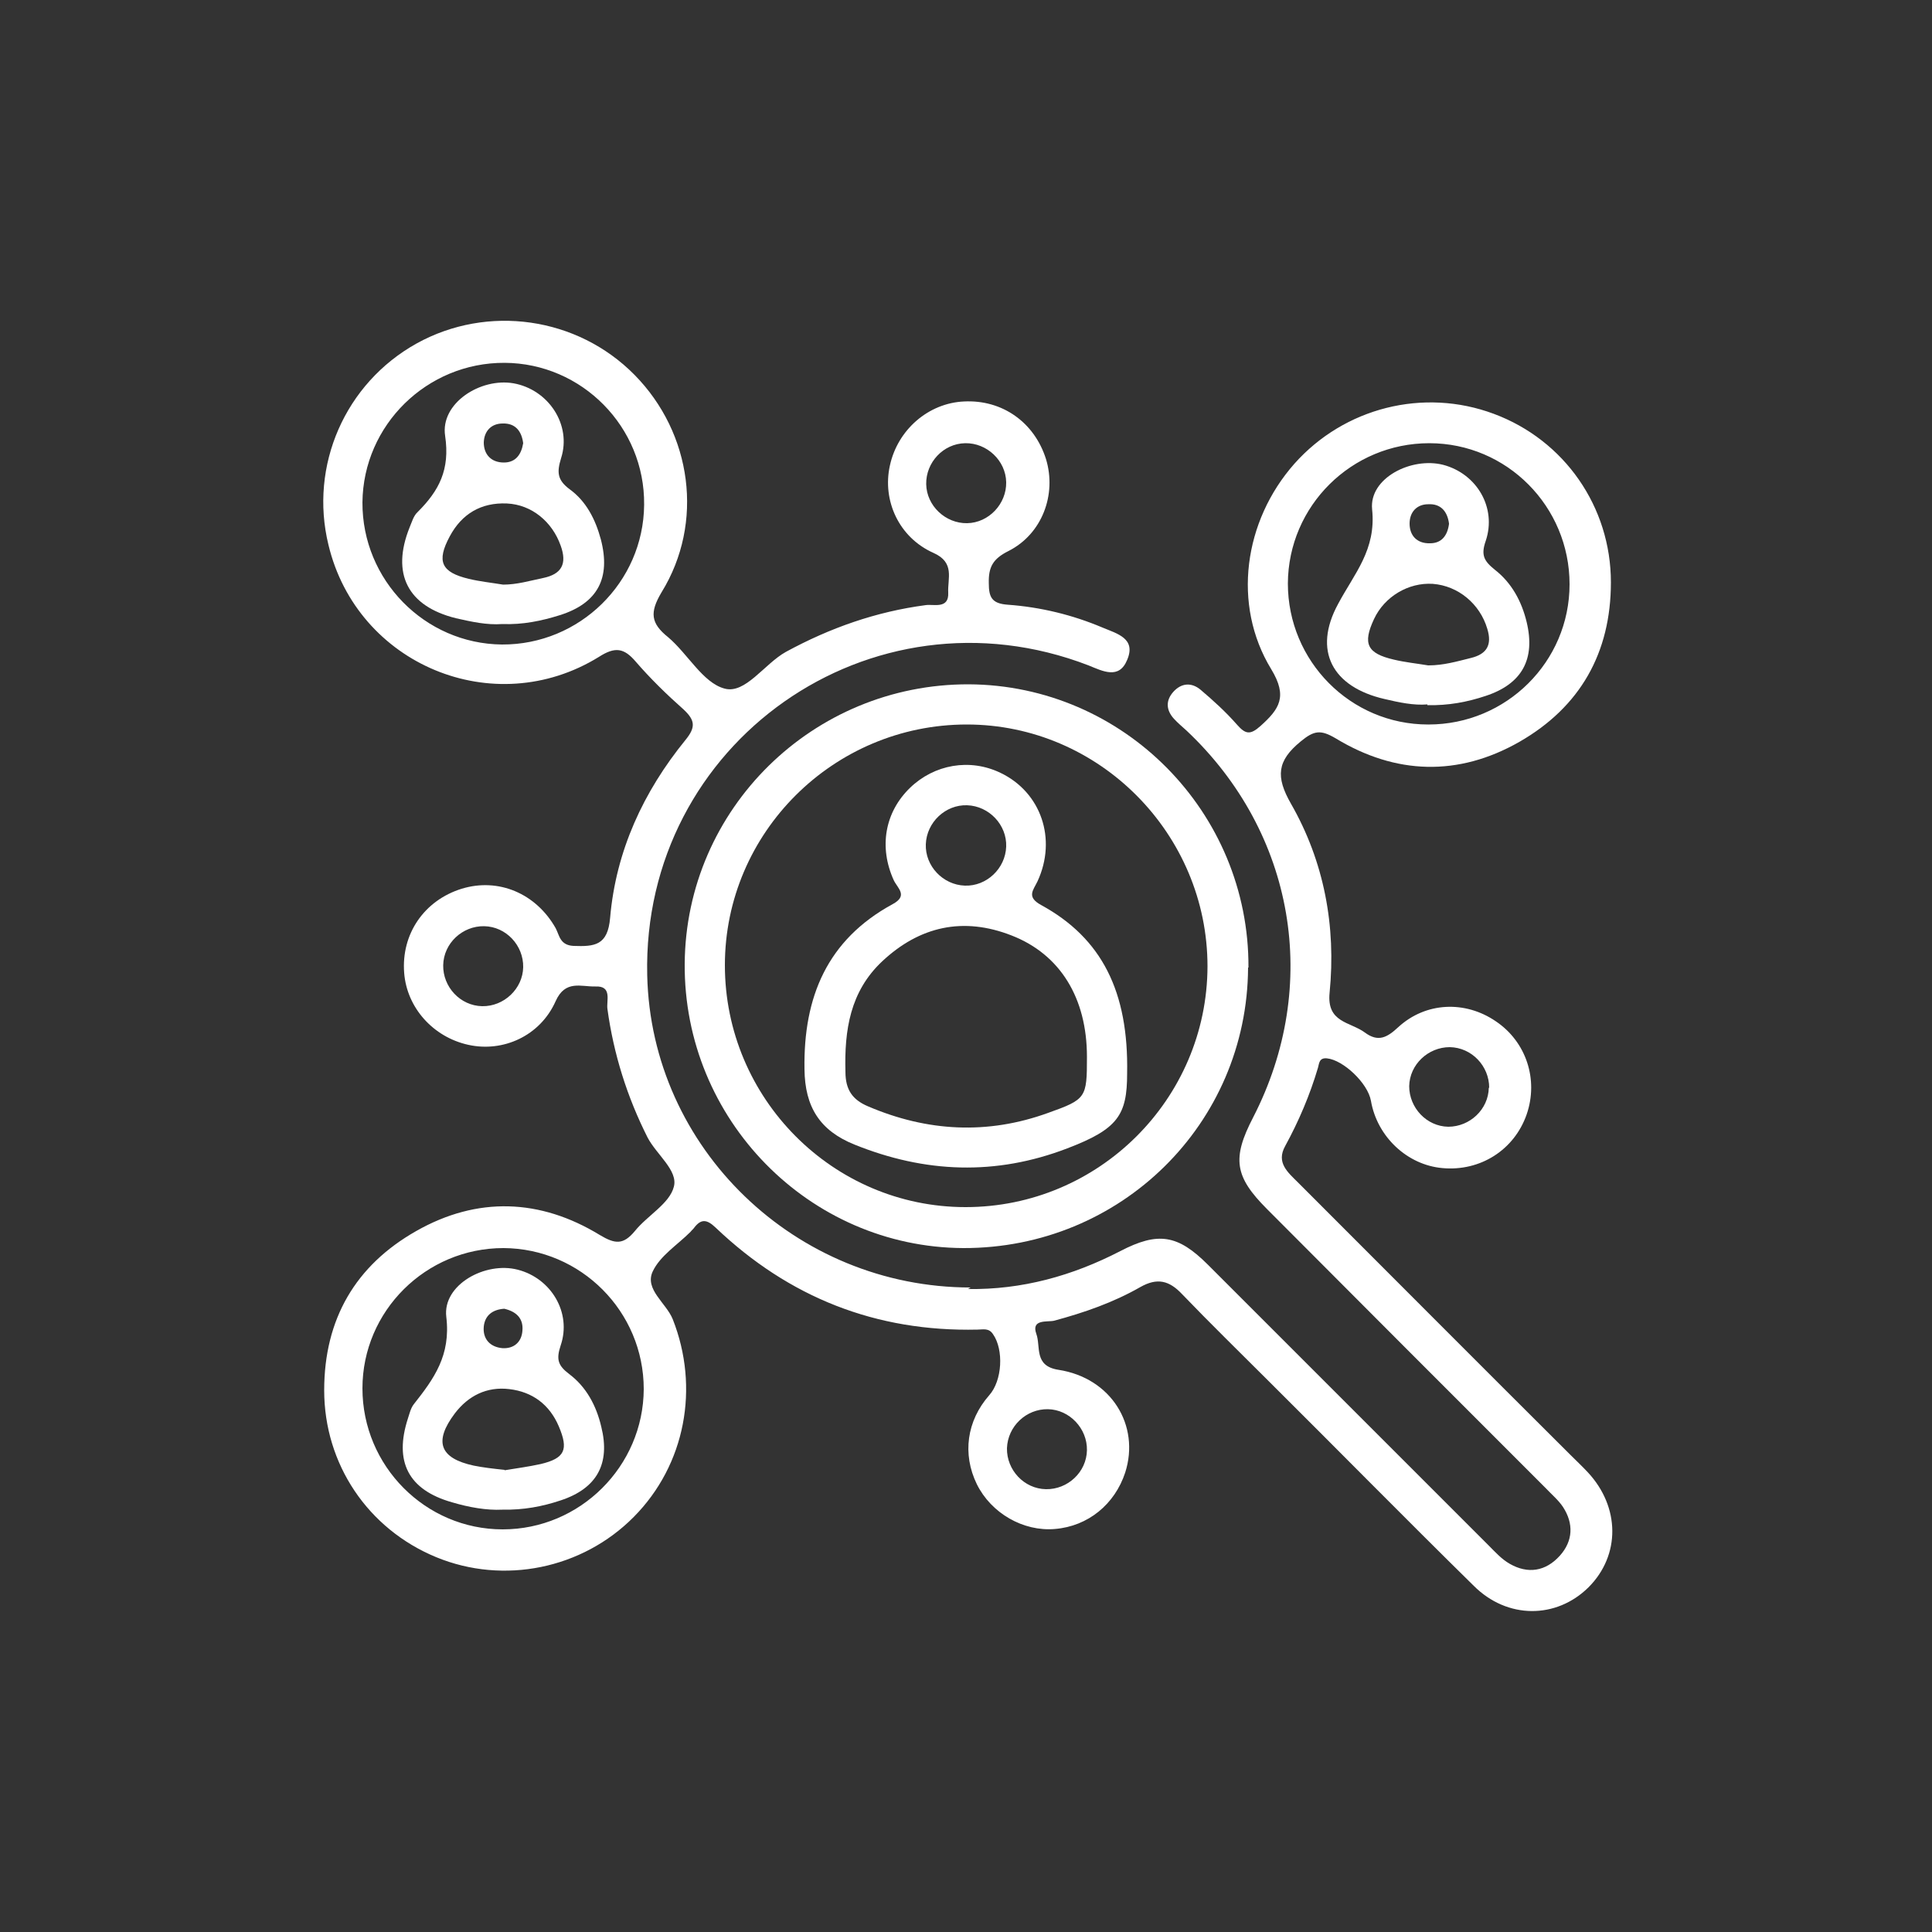
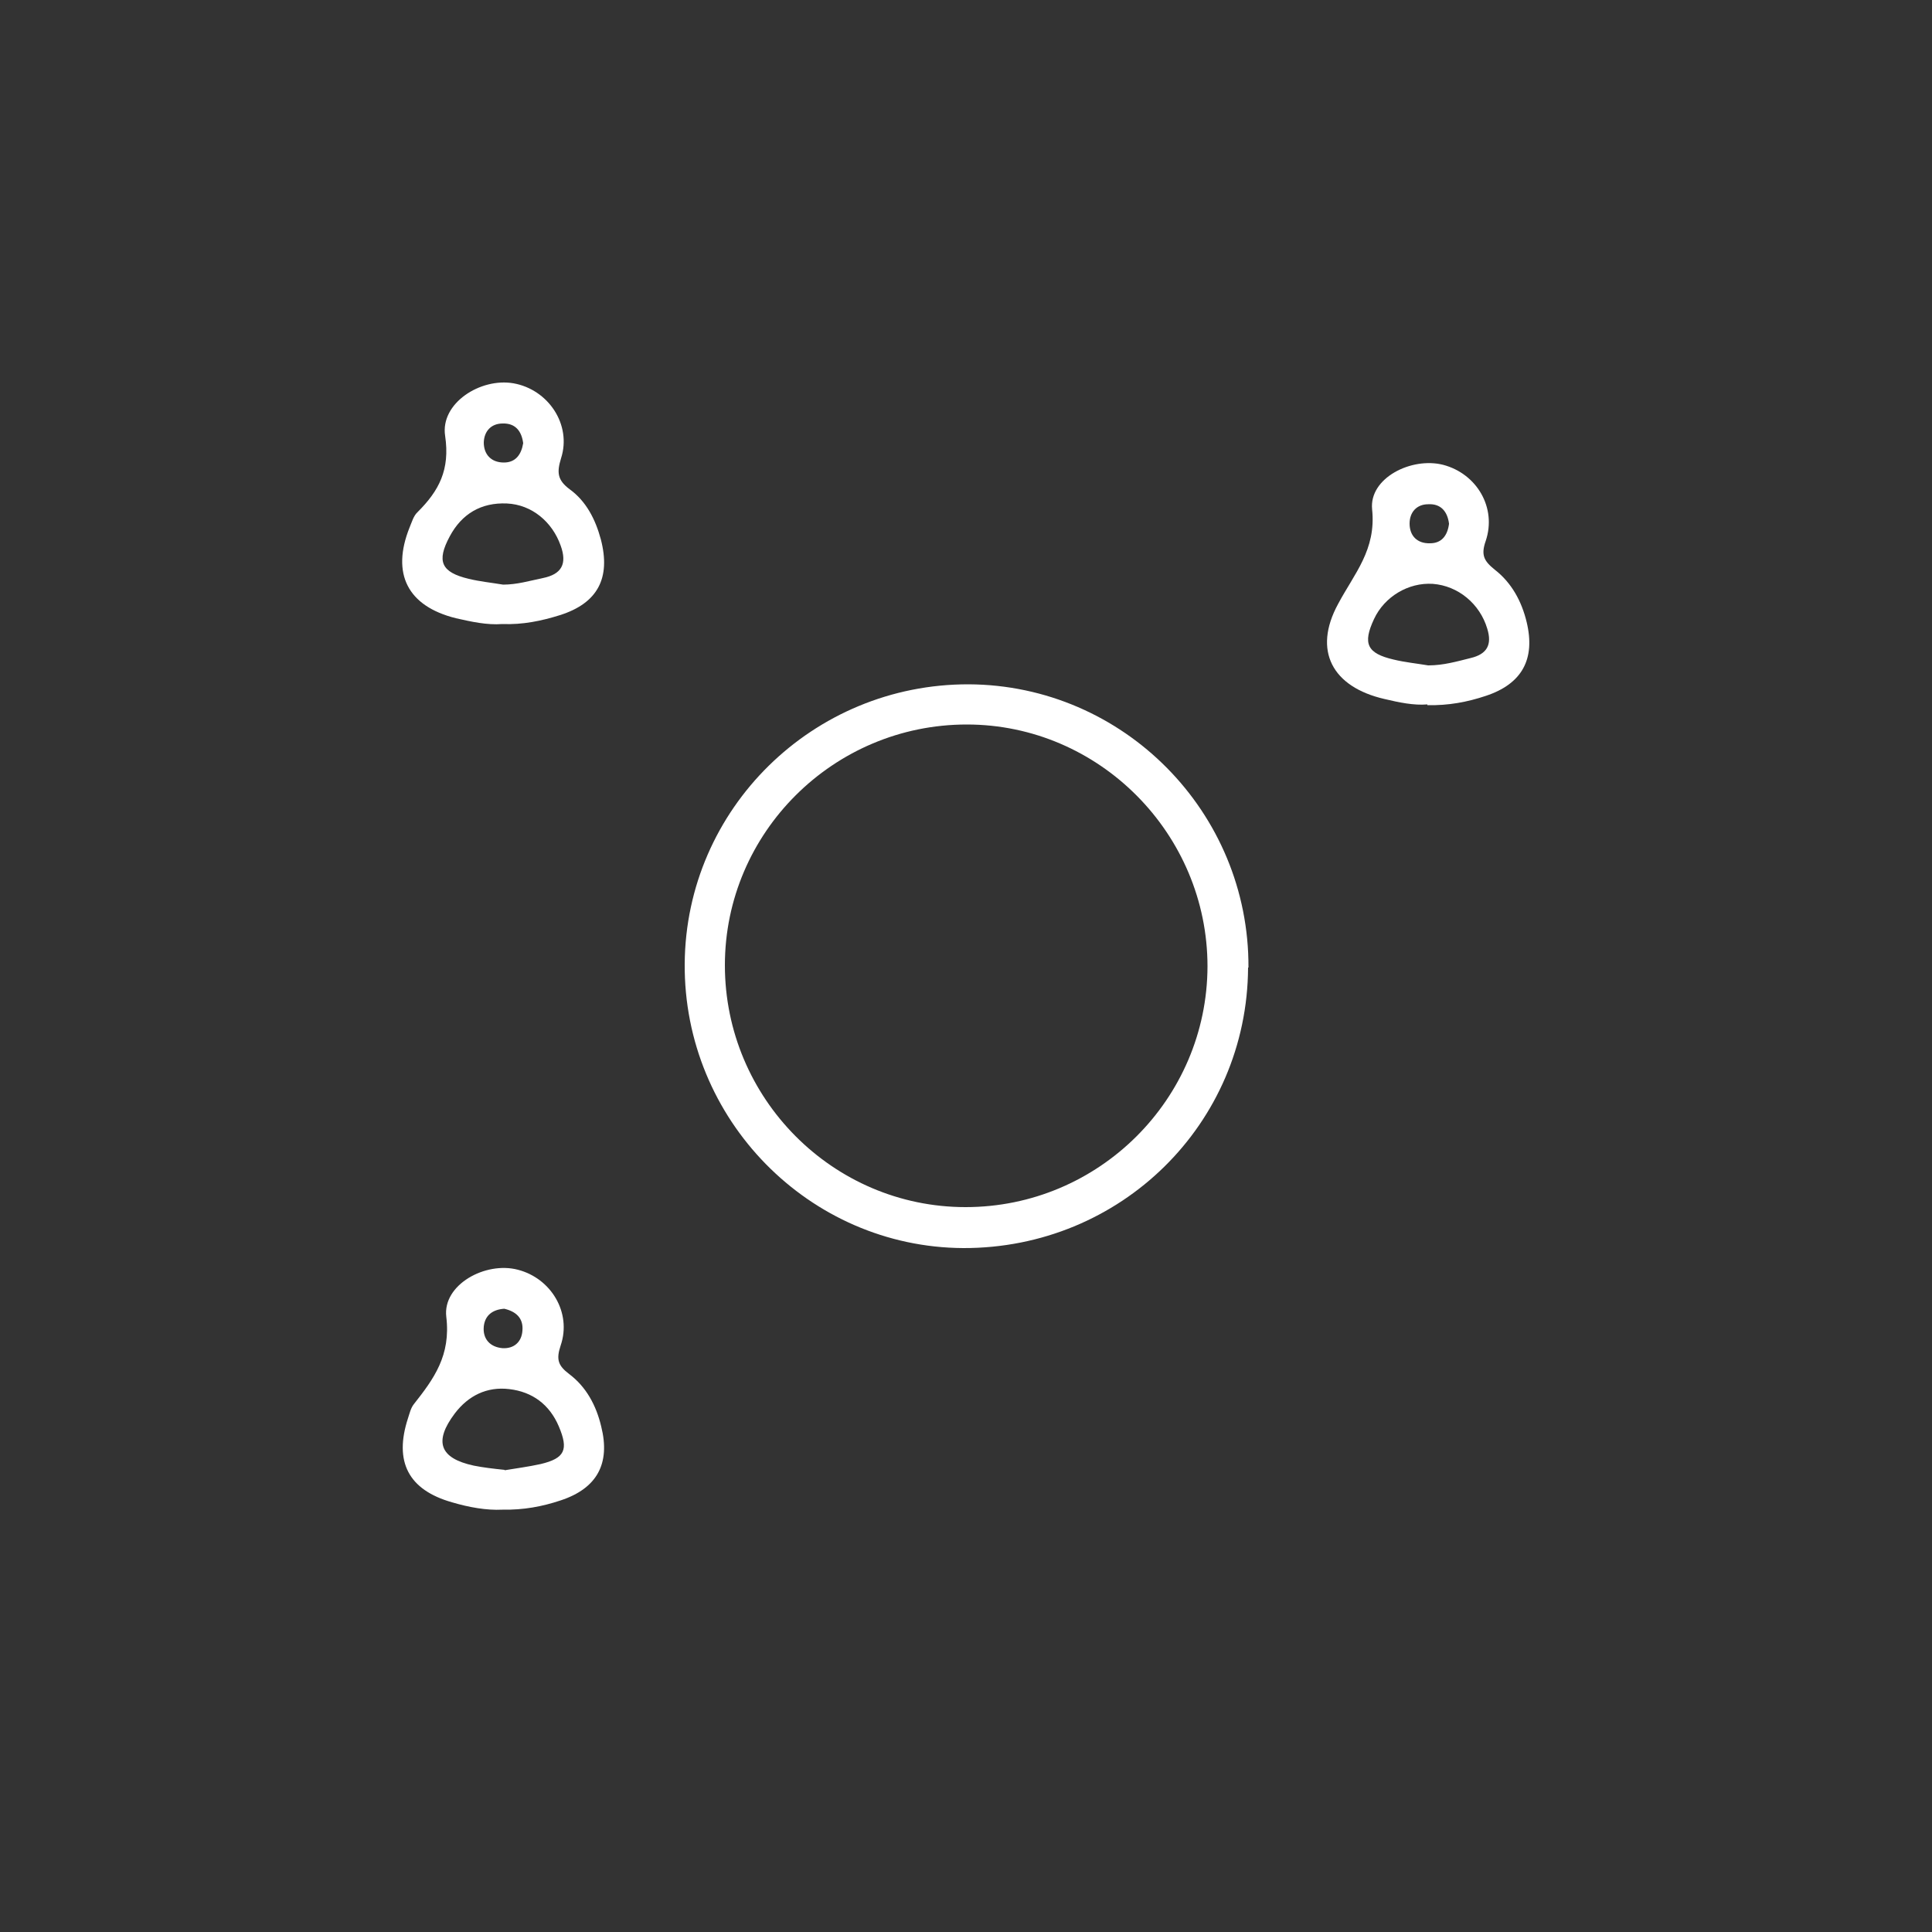
<svg xmlns="http://www.w3.org/2000/svg" id="Layer_1" data-name="Layer 1" viewBox="0 0 50 50">
  <rect x="0" y="0" width="50" height="50" fill="#333333" stroke="none" />
  <defs>
    <style>
      .cls-1 {
        fill: #fff;
      }
    </style>
  </defs>
-   <path class="cls-1" d="M25.05,33.36c1.4.02,2.7-.34,3.94-.98.98-.51,1.49-.43,2.27.35,2.42,2.42,4.85,4.85,7.27,7.27.17.17.33.35.54.47.47.27.93.2,1.3-.21.34-.38.36-.83.08-1.26-.12-.18-.29-.32-.44-.48-2.41-2.41-4.82-4.82-7.22-7.23-.84-.84-.91-1.31-.36-2.37,1.76-3.42,1.08-7.37-1.72-10.01-.11-.1-.23-.2-.33-.31-.2-.22-.22-.47-.01-.7.2-.22.46-.25.7-.05.33.28.65.57.94.9.22.25.34.28.61.04.49-.44.71-.76.28-1.47-1.02-1.67-.71-3.84.6-5.32,1.29-1.45,3.34-1.97,5.16-1.29,1.83.68,3.03,2.41,3.03,4.36,0,1.83-.8,3.23-2.37,4.13-1.58.9-3.2.85-4.75-.09-.39-.23-.56-.21-.91.08-.61.5-.65.91-.25,1.61.86,1.5,1.17,3.17,1,4.89-.08.78.53.75.91,1.03.35.26.58.13.87-.14.71-.65,1.73-.69,2.52-.15.79.53,1.11,1.51.8,2.41-.32.92-1.2,1.48-2.18,1.39-.91-.08-1.69-.81-1.85-1.74-.08-.46-.72-1.06-1.14-1.1-.2-.02-.2.13-.23.24-.21.71-.5,1.39-.85,2.03-.24.43.07.68.33.94,2.35,2.35,4.69,4.7,7.04,7.04.15.15.31.3.46.46.84.9.85,2.15.02,2.98-.83.82-2.1.83-2.97-.04-1.78-1.75-3.53-3.53-5.3-5.29-.75-.75-1.51-1.49-2.25-2.26-.33-.35-.64-.43-1.08-.18-.7.4-1.45.66-2.23.87-.17.04-.6-.05-.46.34.12.33-.07.83.57.93,1.37.21,2.12,1.44,1.73,2.66-.27.82-.96,1.39-1.82,1.46-.82.07-1.65-.41-2.02-1.16-.38-.78-.26-1.64.32-2.3.34-.38.38-1.18.1-1.58-.11-.17-.26-.12-.4-.12-2.63.06-4.88-.83-6.78-2.64-.23-.22-.38-.23-.56.01-.02.03-.06.06-.09.1-.34.34-.79.62-.98,1.03-.21.46.35.81.52,1.23.7,1.77.33,3.77-1.01,5.12-1.33,1.34-3.36,1.76-5.11,1.04-1.77-.73-2.9-2.41-2.9-4.32,0-1.84.81-3.23,2.38-4.12,1.58-.9,3.21-.84,4.75.1.4.24.61.26.91-.1.32-.4.9-.71,1.01-1.15.11-.42-.45-.83-.68-1.27-.53-1.05-.88-2.16-1.04-3.33-.03-.21.13-.6-.31-.58-.37.01-.78-.18-1.03.38-.4.9-1.36,1.33-2.26,1.13-.91-.2-1.59-.96-1.66-1.86-.08-1.01.52-1.88,1.49-2.18.95-.29,1.92.12,2.43,1.02.1.19.11.44.46.46.55.02.89-.01.95-.73.15-1.73.86-3.26,1.95-4.6.27-.33.25-.51-.05-.79-.44-.39-.86-.8-1.24-1.24-.3-.35-.53-.39-.95-.12-2.72,1.68-6.26.2-7-2.9-.5-2.05.43-4.18,2.28-5.21,1.84-1.02,4.16-.69,5.64.81,1.49,1.51,1.81,3.83.7,5.63-.31.52-.28.8.17,1.16.51.43.9,1.18,1.46,1.33.54.15,1.03-.64,1.59-.95,1.14-.62,2.33-1.04,3.62-1.21.2-.03.6.11.58-.32-.02-.37.18-.78-.38-1.03-.9-.4-1.33-1.36-1.13-2.26.2-.93,1-1.62,1.92-1.66.99-.05,1.82.54,2.12,1.49.28.92-.1,1.94-.97,2.38-.4.2-.52.41-.51.83,0,.37.08.53.49.56.84.06,1.67.26,2.45.59.38.16.88.28.64.84-.21.51-.63.29-1,.14-5.63-2.17-11.56,2-11.42,8.02.1,4.48,3.84,8.08,8.37,8.08h0ZM16.67,13.06c.02-2.01-1.61-3.66-3.61-3.67-2.01-.01-3.66,1.61-3.68,3.61-.01,2.01,1.61,3.66,3.61,3.68,2.01.01,3.66-1.61,3.68-3.61ZM9.38,35.93c0,2.01,1.63,3.65,3.63,3.65s3.64-1.63,3.65-3.63c0-2.01-1.63-3.64-3.63-3.65-2.01,0-3.65,1.63-3.65,3.63ZM36.97,18.75c2.01,0,3.65-1.62,3.65-3.63,0-2.01-1.62-3.65-3.63-3.65s-3.65,1.62-3.66,3.63c0,2.01,1.62,3.65,3.63,3.65h0ZM25.03,13.54c.56-.01,1.02-.5,1.01-1.06-.01-.56-.5-1.02-1.06-1.01-.57.01-1.02.5-1.01,1.06.01.56.5,1.02,1.06,1.01ZM13.54,25.03c.01-.56-.44-1.05-1.01-1.06-.56-.01-1.05.44-1.06,1.01-.01.56.44,1.05,1.01,1.06.56.01,1.05-.45,1.06-1.01ZM38.54,28.15c0-.56-.45-1.04-1.02-1.05-.56,0-1.04.45-1.05,1.01,0,.56.45,1.04,1.01,1.05.56,0,1.04-.45,1.05-1.01h0ZM27.12,36.47c-.56-.01-1.04.44-1.06,1.01-.01.56.44,1.05,1.01,1.06.56.01,1.05-.44,1.06-1.01.01-.56-.45-1.05-1.01-1.06Z" />
  <path class="cls-1" d="M32.3,25.04c-.02,4.05-3.3,7.27-7.37,7.26-3.99-.02-7.24-3.33-7.21-7.36.03-4.01,3.32-7.24,7.35-7.23,4.01.02,7.26,3.31,7.24,7.33h0ZM25.02,18.75c-3.45,0-6.26,2.8-6.26,6.23,0,3.44,2.79,6.26,6.23,6.26,3.44,0,6.25-2.79,6.26-6.23,0-3.43-2.8-6.26-6.23-6.26Z" />
  <path class="cls-1" d="M13,16.15c-.4.03-.8-.06-1.2-.15-1.25-.31-1.68-1.15-1.2-2.35.06-.14.1-.3.21-.4.55-.55.84-1.09.71-1.97-.13-.84.91-1.51,1.77-1.36.9.16,1.51,1.07,1.23,1.94-.11.36-.1.56.22.8.43.31.67.78.81,1.3.26,1-.08,1.65-1.06,1.96-.48.15-.96.25-1.49.23h0ZM13.02,15.13c.36,0,.69-.1,1.03-.17.49-.1.63-.37.46-.84-.22-.62-.75-1.06-1.39-1.09-.67-.03-1.17.27-1.48.85-.35.65-.22.93.49,1.1.29.07.59.1.89.15h0ZM13.54,11.47c-.04-.31-.2-.52-.53-.51-.3,0-.48.2-.49.49,0,.32.2.52.52.52.3,0,.45-.2.5-.5Z" />
  <path class="cls-1" d="M13,39.07c-.41.02-.86-.06-1.3-.19-1.13-.32-1.51-1.05-1.14-2.18.04-.12.07-.26.15-.36.52-.66.96-1.26.84-2.26-.1-.83,1.01-1.44,1.85-1.22.86.22,1.4,1.11,1.11,1.96-.12.36-.07.52.22.74.44.33.7.81.83,1.36.24.96-.11,1.6-1.05,1.91-.48.16-.96.25-1.51.24h0ZM13.06,38.05c.3-.05.61-.09.93-.16.63-.15.73-.37.47-.98-.24-.56-.68-.89-1.28-.96-.58-.07-1.06.17-1.41.63-.55.73-.39,1.16.49,1.35.25.05.51.08.8.11h0ZM13.05,33.87c-.3.02-.5.17-.53.46-.03.32.16.53.48.56.3.02.5-.16.52-.45.03-.33-.17-.5-.47-.57h0Z" />
  <path class="cls-1" d="M36.94,18.23c-.35.03-.73-.05-1.11-.14-1.35-.31-1.86-1.25-1.2-2.46.42-.79.99-1.4.88-2.45-.08-.81,1.02-1.36,1.84-1.15.87.23,1.39,1.11,1.1,1.97-.13.37-.04.52.23.74.44.34.7.82.83,1.36.23.96-.12,1.6-1.06,1.91-.48.16-.96.25-1.51.24h0ZM36.97,17.22c.38,0,.73-.1,1.09-.19.42-.1.56-.34.43-.76-.19-.64-.75-1.11-1.41-1.16-.63-.04-1.25.33-1.52.91-.3.64-.18.89.51,1.05.29.07.59.1.89.15h0ZM37.5,13.55c-.04-.31-.21-.52-.54-.5-.29,0-.48.2-.48.5,0,.32.2.52.53.51.3,0,.45-.2.49-.5h0Z" />
-   <path class="cls-1" d="M29.17,27.78c0,1.08-.24,1.44-1.55,1.94-1.85.71-3.68.64-5.51-.1-.89-.36-1.28-.97-1.29-1.95-.03-1.87.59-3.35,2.28-4.27.41-.22.13-.41.03-.62-.39-.86-.23-1.76.42-2.39.63-.61,1.55-.77,2.34-.39,1.05.5,1.47,1.71.96,2.81-.11.23-.29.4.09.61,1.58.86,2.27,2.25,2.23,4.36h0ZM28.13,27.35c0-1.52-.69-2.65-1.95-3.14-1.25-.49-2.38-.24-3.35.67-.83.78-.98,1.78-.95,2.86,0,.46.18.72.58.89,1.54.66,3.1.74,4.67.17.98-.35,1-.39,1-1.44ZM26.04,21.91c.02-.56-.44-1.05-1.01-1.07-.56-.02-1.05.44-1.07,1.01-.02.56.44,1.05,1.01,1.07.56.02,1.05-.44,1.07-1.01Z" />
</svg>